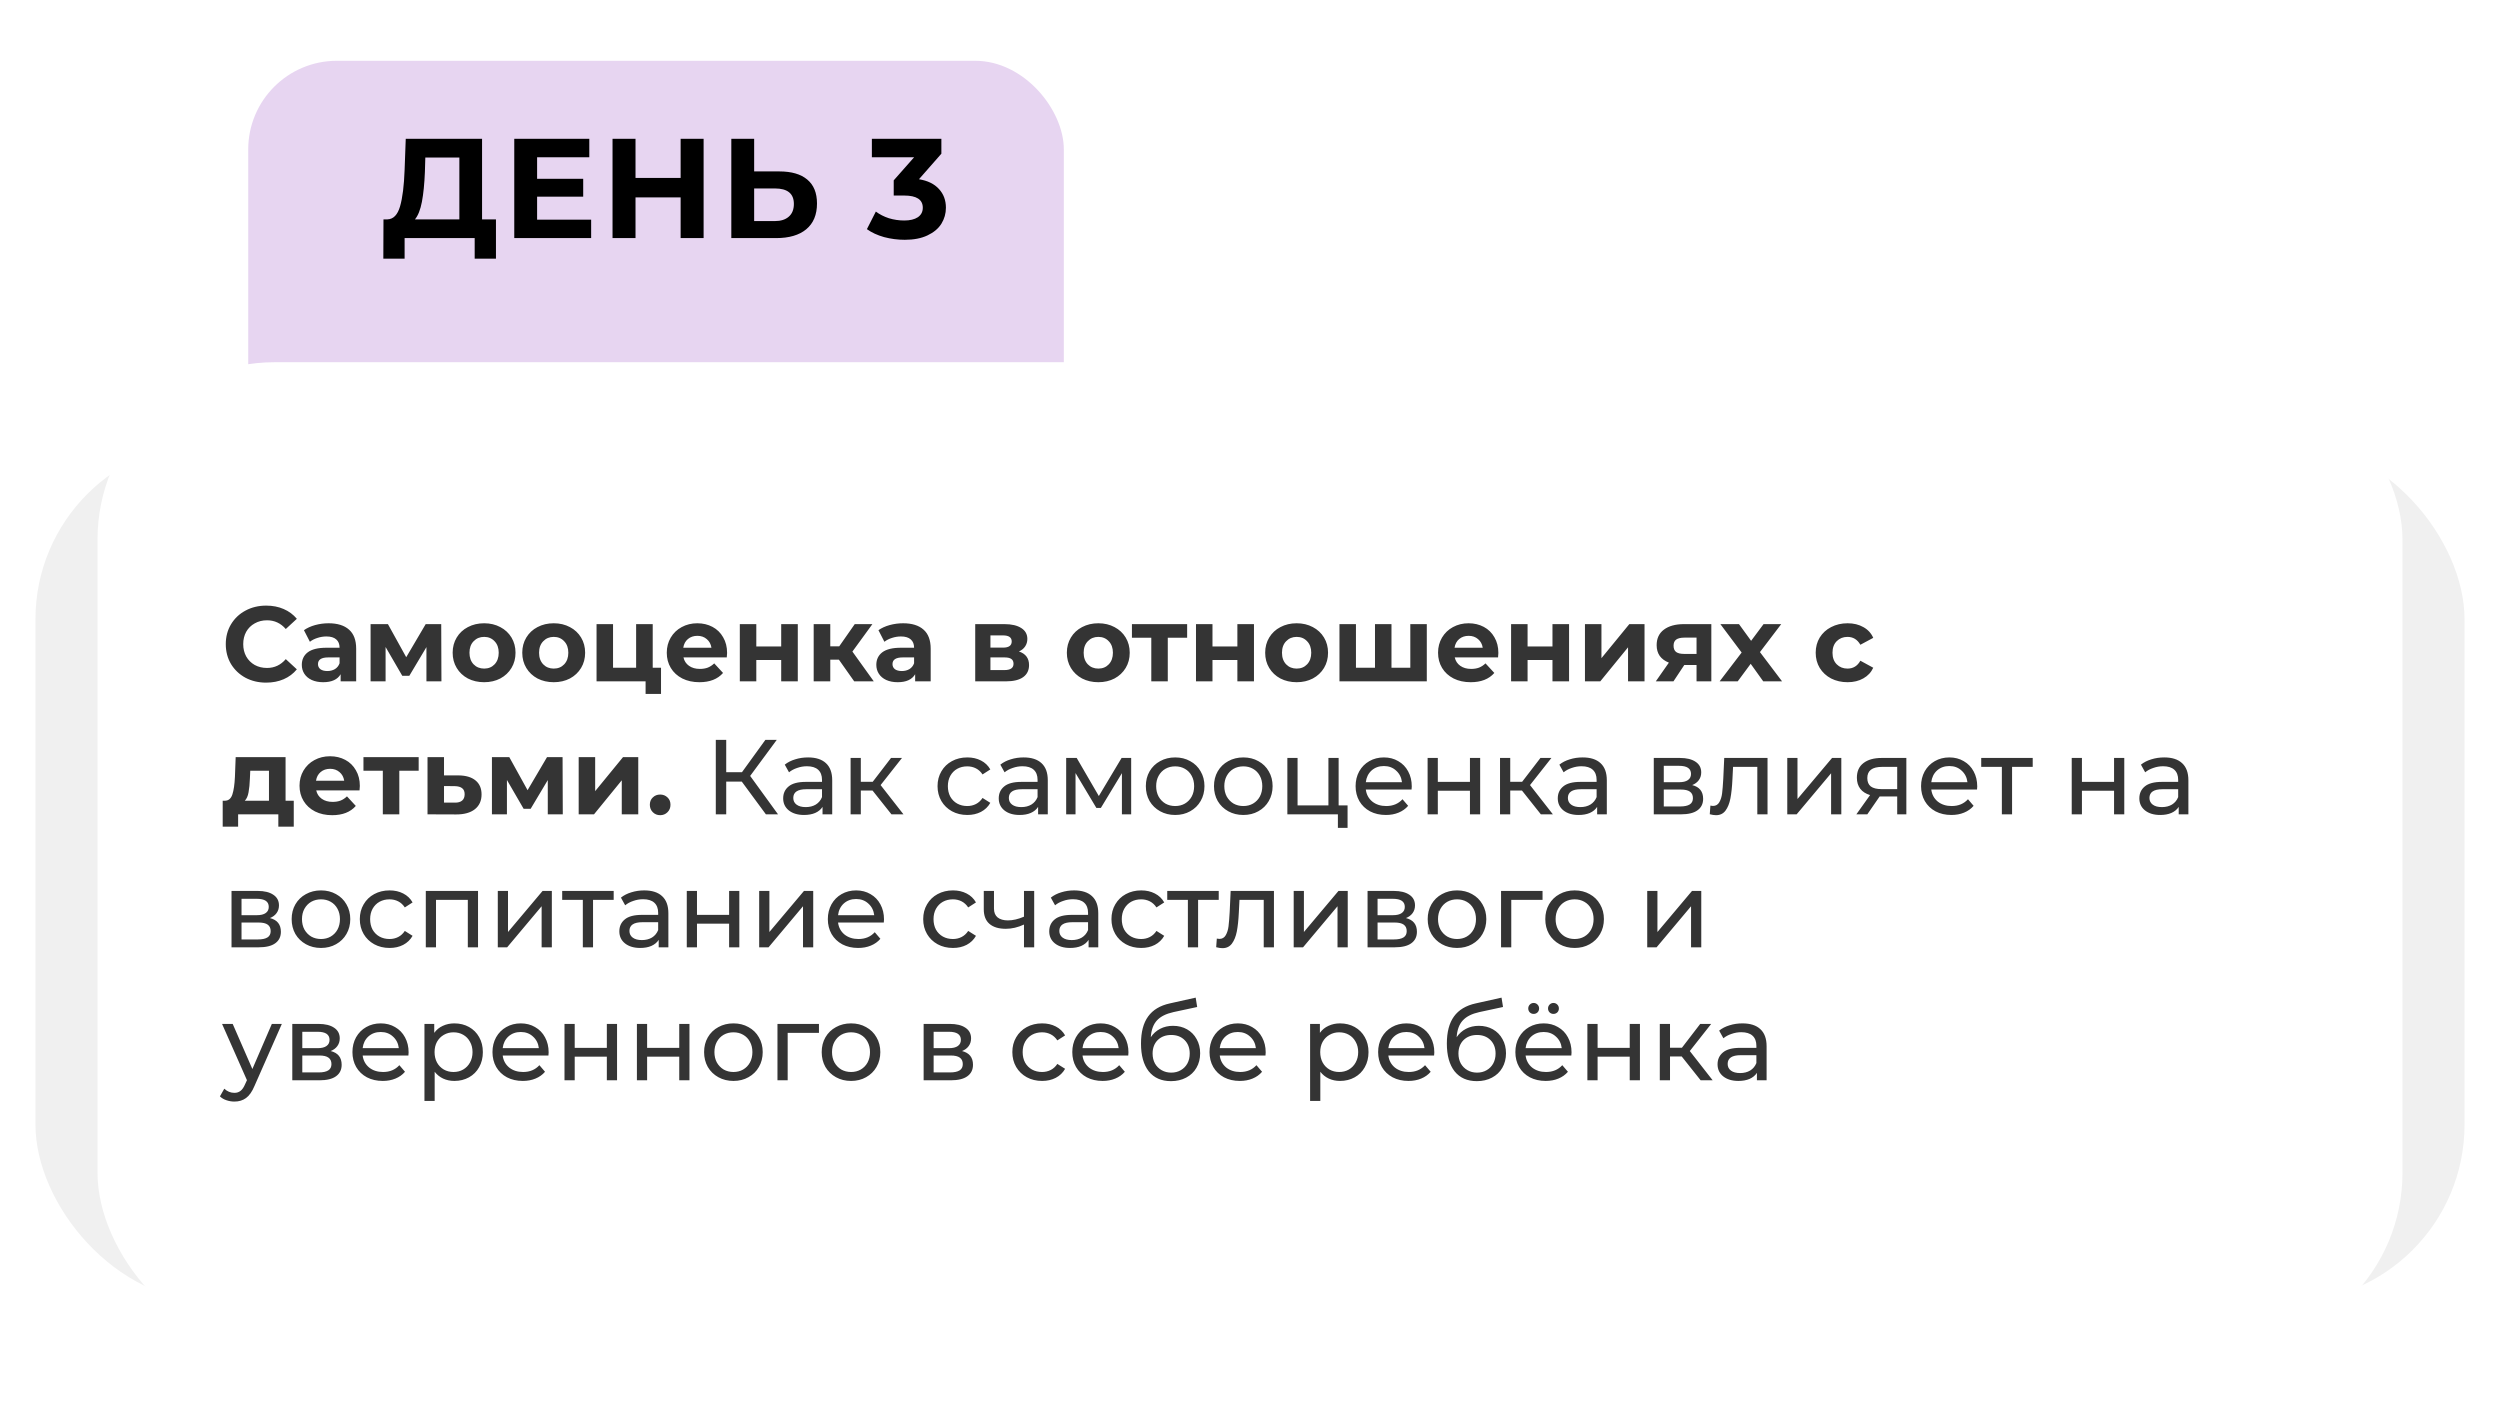
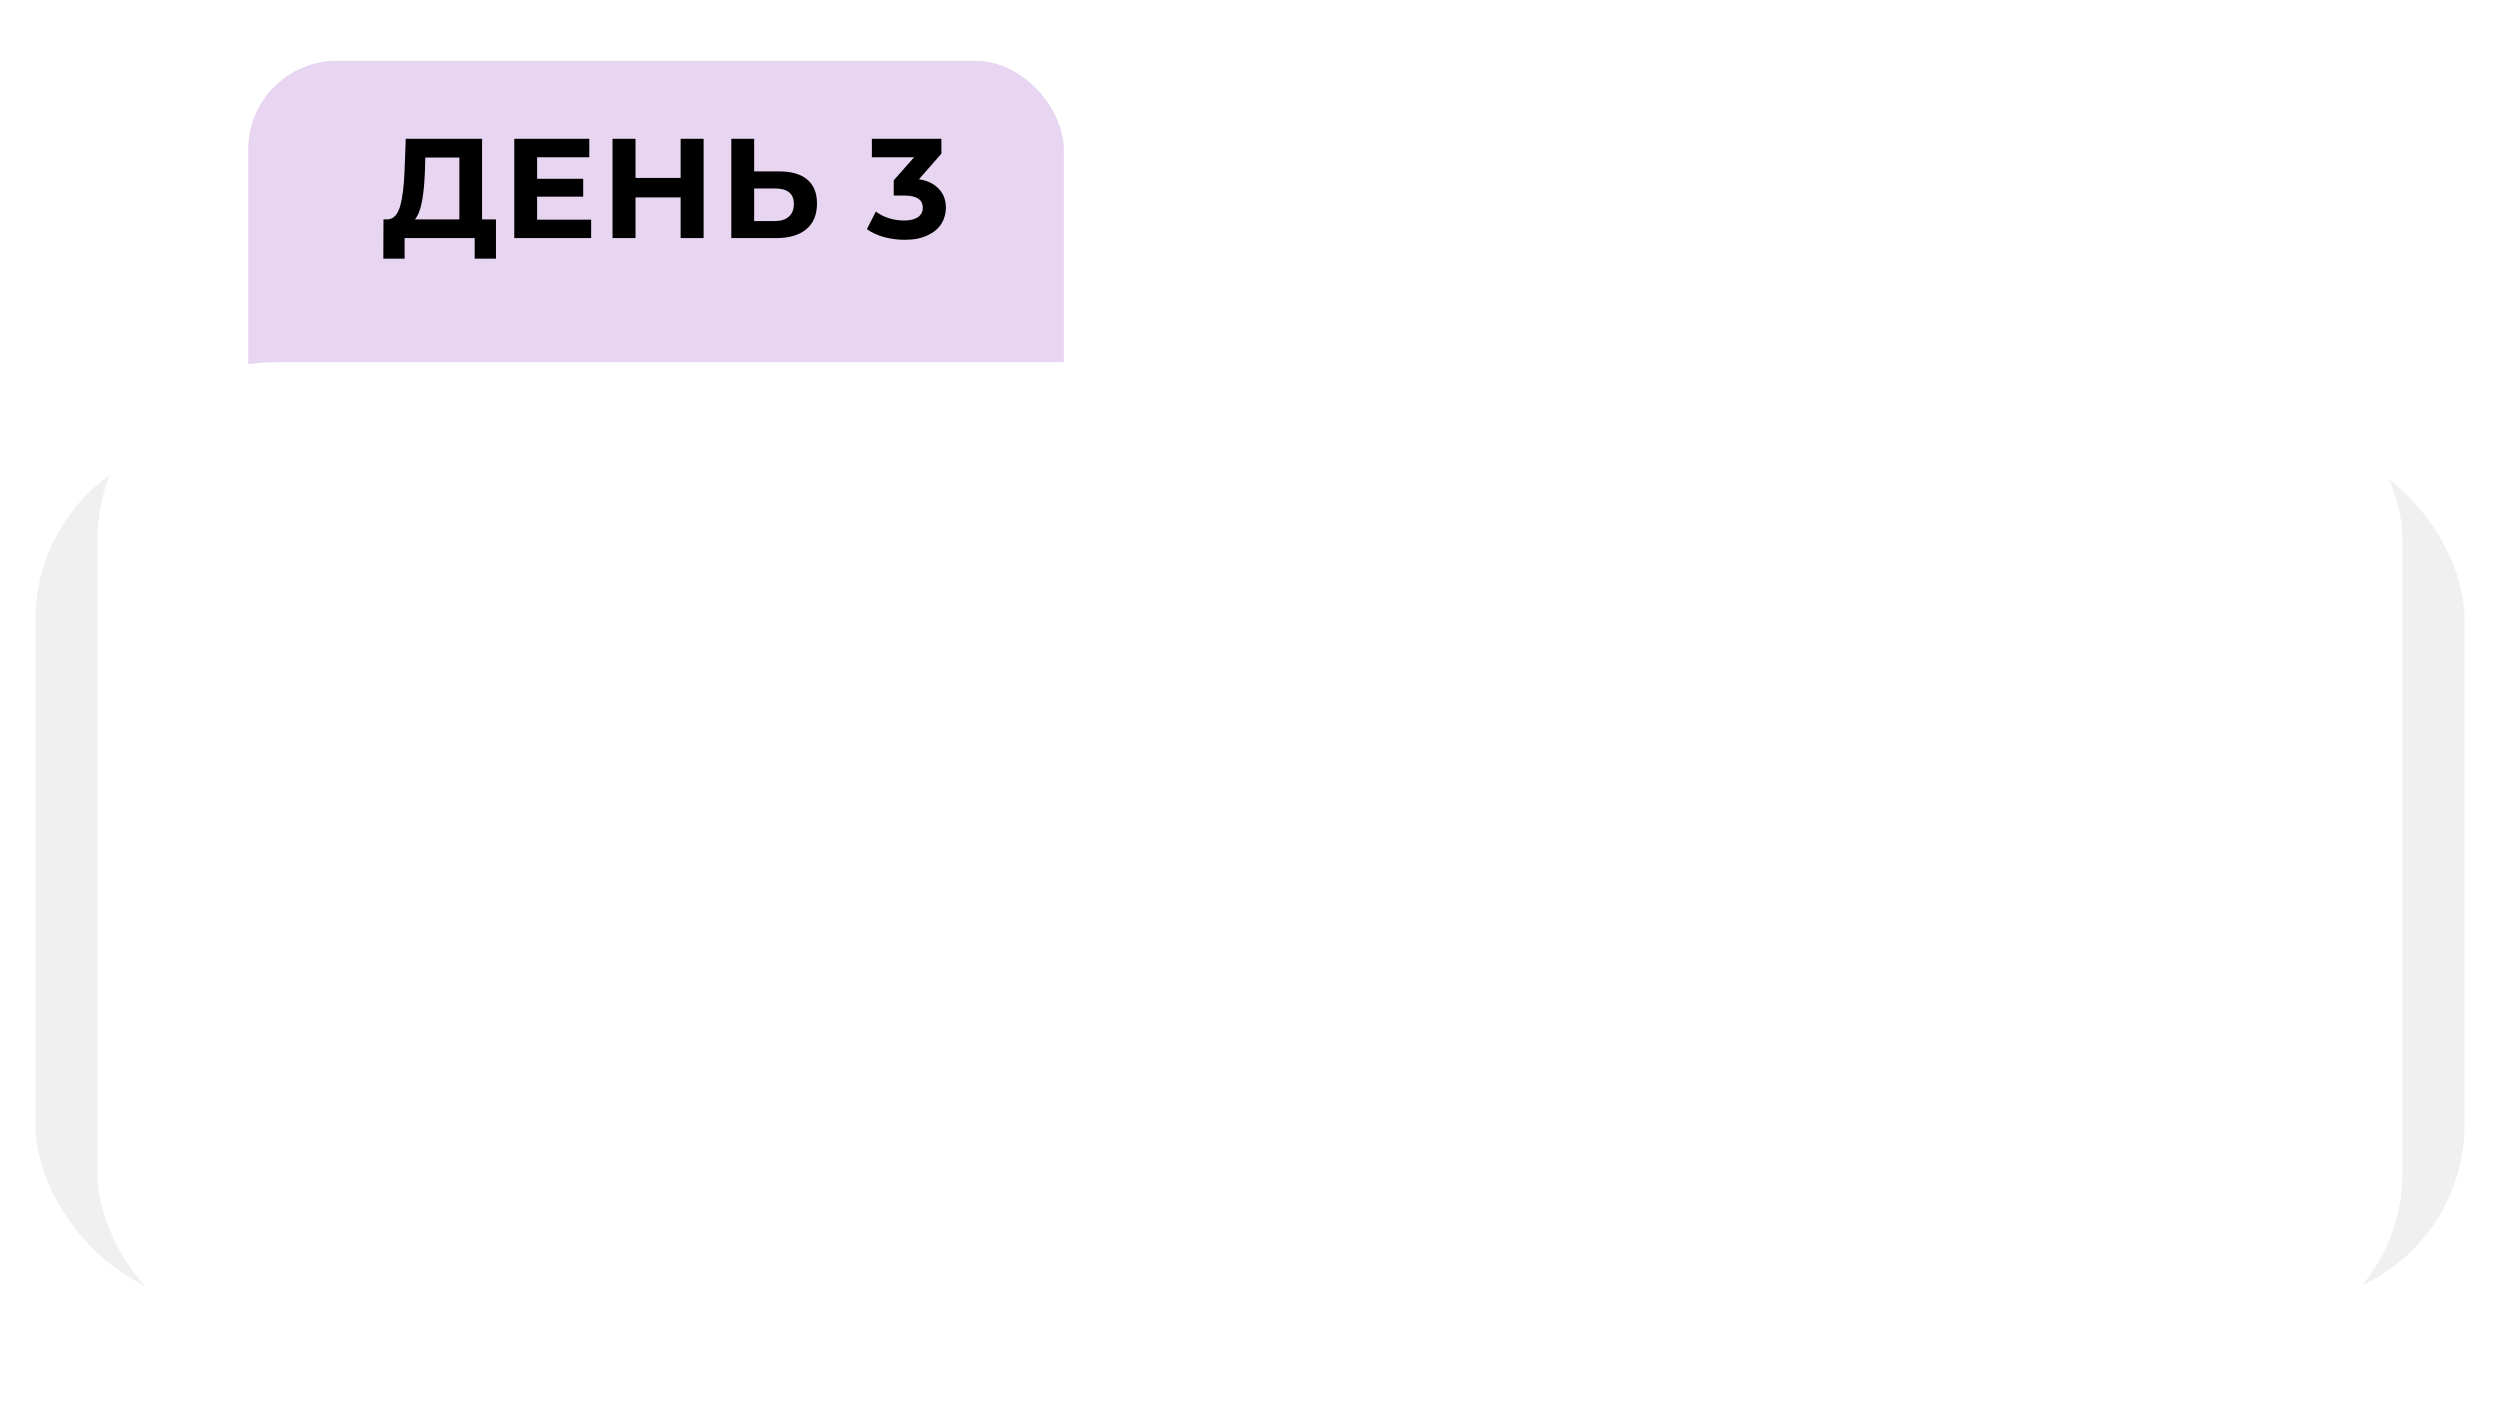
<svg xmlns="http://www.w3.org/2000/svg" width="282" height="159" viewBox="0 0 282 159" fill="none">
  <g filter="url(#filter0_d)">
    <rect x="28" y="2.857" width="92" height="67" rx="10" fill="#E7D5F1" />
  </g>
  <g filter="url(#filter1_d)">
    <rect x="4" y="45.857" width="274" height="97" rx="20" fill="#F0F0F0" />
  </g>
  <g filter="url(#filter2_d)">
    <rect x="11" y="38.857" width="260" height="111.429" rx="20" fill="white" />
  </g>
-   <path d="M55.944 24.745V29.177H53.544V26.857H45.64V29.177H43.24L43.256 24.745H43.704C44.376 24.724 44.851 24.233 45.128 23.273C45.405 22.313 45.576 20.942 45.64 19.161L45.768 15.657H54.376V24.745H55.944ZM47.928 19.401C47.875 20.734 47.763 21.854 47.592 22.761C47.421 23.657 47.16 24.318 46.808 24.745H51.816V17.769H47.976L47.928 19.401ZM66.681 24.777V26.857H58.009V15.657H66.473V17.737H60.585V20.169H65.785V22.185H60.585V24.777H66.681ZM79.367 15.657V26.857H76.775V22.265H71.686V26.857H69.094V15.657H71.686V20.073H76.775V15.657H79.367ZM87.917 19.337C89.282 19.337 90.327 19.641 91.053 20.249C91.789 20.857 92.157 21.758 92.157 22.953C92.157 24.222 91.751 25.193 90.941 25.865C90.141 26.526 89.01 26.857 87.549 26.857H82.493V15.657H85.069V19.337H87.917ZM87.405 24.937C88.077 24.937 88.599 24.772 88.973 24.441C89.357 24.11 89.549 23.63 89.549 23.001C89.549 21.838 88.834 21.257 87.405 21.257H85.069V24.937H87.405ZM103.659 20.217C104.64 20.377 105.392 20.745 105.915 21.321C106.438 21.886 106.699 22.59 106.699 23.433C106.699 24.084 106.528 24.686 106.187 25.241C105.846 25.785 105.323 26.222 104.619 26.553C103.926 26.884 103.072 27.049 102.059 27.049C101.27 27.049 100.491 26.948 99.723 26.745C98.966 26.532 98.32 26.233 97.787 25.849L98.795 23.865C99.222 24.185 99.713 24.436 100.267 24.617C100.832 24.788 101.408 24.873 101.995 24.873C102.646 24.873 103.158 24.75 103.531 24.505C103.904 24.249 104.091 23.892 104.091 23.433C104.091 22.516 103.392 22.057 101.995 22.057H100.811V20.345L103.115 17.737H98.347V15.657H106.187V17.337L103.659 20.217Z" fill="black" />
-   <path d="M30.016 77.001C29.16 77.001 28.384 76.817 27.688 76.449C27 76.073 26.456 75.557 26.056 74.901C25.664 74.237 25.468 73.489 25.468 72.657C25.468 71.825 25.664 71.081 26.056 70.425C26.456 69.761 27 69.245 27.688 68.877C28.384 68.501 29.164 68.313 30.028 68.313C30.756 68.313 31.412 68.441 31.996 68.697C32.588 68.953 33.084 69.321 33.484 69.801L32.236 70.953C31.668 70.297 30.964 69.969 30.124 69.969C29.604 69.969 29.14 70.085 28.732 70.317C28.324 70.541 28.004 70.857 27.772 71.265C27.548 71.673 27.436 72.137 27.436 72.657C27.436 73.177 27.548 73.641 27.772 74.049C28.004 74.457 28.324 74.777 28.732 75.009C29.14 75.233 29.604 75.345 30.124 75.345C30.964 75.345 31.668 75.013 32.236 74.349L33.484 75.501C33.084 75.989 32.588 76.361 31.996 76.617C31.404 76.873 30.744 77.001 30.016 77.001ZM37.068 70.305C38.068 70.305 38.836 70.545 39.372 71.025C39.908 71.497 40.176 72.213 40.176 73.173V76.857H38.424V76.053C38.072 76.653 37.416 76.953 36.456 76.953C35.96 76.953 35.528 76.869 35.16 76.701C34.8 76.533 34.524 76.301 34.332 76.005C34.14 75.709 34.044 75.373 34.044 74.997C34.044 74.397 34.268 73.925 34.716 73.581C35.172 73.237 35.872 73.065 36.816 73.065H38.304C38.304 72.657 38.18 72.345 37.932 72.129C37.684 71.905 37.312 71.793 36.816 71.793C36.472 71.793 36.132 71.849 35.796 71.961C35.468 72.065 35.188 72.209 34.956 72.393L34.284 71.085C34.636 70.837 35.056 70.645 35.544 70.509C36.04 70.373 36.548 70.305 37.068 70.305ZM36.924 75.693C37.244 75.693 37.528 75.621 37.776 75.477C38.024 75.325 38.2 75.105 38.304 74.817V74.157H37.02C36.252 74.157 35.868 74.409 35.868 74.913C35.868 75.153 35.96 75.345 36.144 75.489C36.336 75.625 36.596 75.693 36.924 75.693ZM48.102 76.857V72.993L46.17 76.233H45.378L43.494 72.981V76.857H41.802V70.401H43.758L45.822 74.133L48.018 70.401H49.77L49.794 76.857H48.102ZM54.611 76.953C53.931 76.953 53.319 76.813 52.776 76.533C52.239 76.245 51.819 75.849 51.516 75.345C51.212 74.841 51.059 74.269 51.059 73.629C51.059 72.989 51.212 72.417 51.516 71.913C51.819 71.409 52.239 71.017 52.776 70.737C53.319 70.449 53.931 70.305 54.611 70.305C55.291 70.305 55.9 70.449 56.435 70.737C56.971 71.017 57.392 71.409 57.696 71.913C57.999 72.417 58.151 72.989 58.151 73.629C58.151 74.269 57.999 74.841 57.696 75.345C57.392 75.849 56.971 76.245 56.435 76.533C55.9 76.813 55.291 76.953 54.611 76.953ZM54.611 75.417C55.092 75.417 55.483 75.257 55.788 74.937C56.099 74.609 56.255 74.173 56.255 73.629C56.255 73.085 56.099 72.653 55.788 72.333C55.483 72.005 55.092 71.841 54.611 71.841C54.132 71.841 53.736 72.005 53.423 72.333C53.111 72.653 52.956 73.085 52.956 73.629C52.956 74.173 53.111 74.609 53.423 74.937C53.736 75.257 54.132 75.417 54.611 75.417ZM62.463 76.953C61.783 76.953 61.171 76.813 60.627 76.533C60.091 76.245 59.671 75.849 59.367 75.345C59.063 74.841 58.911 74.269 58.911 73.629C58.911 72.989 59.063 72.417 59.367 71.913C59.671 71.409 60.091 71.017 60.627 70.737C61.171 70.449 61.783 70.305 62.463 70.305C63.143 70.305 63.751 70.449 64.287 70.737C64.823 71.017 65.243 71.409 65.547 71.913C65.851 72.417 66.003 72.989 66.003 73.629C66.003 74.269 65.851 74.841 65.547 75.345C65.243 75.849 64.823 76.245 64.287 76.533C63.751 76.813 63.143 76.953 62.463 76.953ZM62.463 75.417C62.943 75.417 63.335 75.257 63.639 74.937C63.951 74.609 64.107 74.173 64.107 73.629C64.107 73.085 63.951 72.653 63.639 72.333C63.335 72.005 62.943 71.841 62.463 71.841C61.983 71.841 61.587 72.005 61.275 72.333C60.963 72.653 60.807 73.085 60.807 73.629C60.807 74.173 60.963 74.609 61.275 74.937C61.587 75.257 61.983 75.417 62.463 75.417ZM74.563 75.321V78.273H72.823V76.857H67.291V70.401H69.151V75.321H71.755V70.401H73.627V75.321H74.563ZM82.016 73.653C82.016 73.677 82.004 73.845 81.98 74.157H77.096C77.184 74.557 77.392 74.873 77.72 75.105C78.048 75.337 78.456 75.453 78.944 75.453C79.28 75.453 79.576 75.405 79.832 75.309C80.096 75.205 80.34 75.045 80.564 74.829L81.56 75.909C80.952 76.605 80.064 76.953 78.896 76.953C78.168 76.953 77.524 76.813 76.964 76.533C76.404 76.245 75.972 75.849 75.668 75.345C75.364 74.841 75.212 74.269 75.212 73.629C75.212 72.997 75.36 72.429 75.656 71.925C75.96 71.413 76.372 71.017 76.892 70.737C77.42 70.449 78.008 70.305 78.656 70.305C79.288 70.305 79.86 70.441 80.372 70.713C80.884 70.985 81.284 71.377 81.572 71.889C81.868 72.393 82.016 72.981 82.016 73.653ZM78.668 71.721C78.244 71.721 77.888 71.841 77.6 72.081C77.312 72.321 77.136 72.649 77.072 73.065H80.252C80.188 72.657 80.012 72.333 79.724 72.093C79.436 71.845 79.084 71.721 78.668 71.721ZM83.451 70.401H85.311V72.921H88.119V70.401H89.991V76.857H88.119V74.445H85.311V76.857H83.451V70.401ZM94.627 74.409H93.655V76.857H91.783V70.401H93.655V72.909H94.663L96.415 70.401H98.407L96.151 73.497L98.563 76.857H96.355L94.627 74.409ZM101.873 70.305C102.873 70.305 103.641 70.545 104.177 71.025C104.713 71.497 104.981 72.213 104.981 73.173V76.857H103.229V76.053C102.877 76.653 102.221 76.953 101.261 76.953C100.765 76.953 100.333 76.869 99.965 76.701C99.605 76.533 99.329 76.301 99.137 76.005C98.945 75.709 98.849 75.373 98.849 74.997C98.849 74.397 99.073 73.925 99.521 73.581C99.977 73.237 100.677 73.065 101.621 73.065H103.109C103.109 72.657 102.985 72.345 102.737 72.129C102.489 71.905 102.117 71.793 101.621 71.793C101.277 71.793 100.937 71.849 100.601 71.961C100.273 72.065 99.993 72.209 99.761 72.393L99.089 71.085C99.441 70.837 99.861 70.645 100.349 70.509C100.845 70.373 101.353 70.305 101.873 70.305ZM101.729 75.693C102.049 75.693 102.333 75.621 102.581 75.477C102.829 75.325 103.005 75.105 103.109 74.817V74.157H101.825C101.057 74.157 100.673 74.409 100.673 74.913C100.673 75.153 100.765 75.345 100.949 75.489C101.141 75.625 101.401 75.693 101.729 75.693ZM114.937 73.485C115.697 73.741 116.077 74.253 116.077 75.021C116.077 75.605 115.857 76.057 115.417 76.377C114.977 76.697 114.321 76.857 113.449 76.857H110.005V70.401H113.305C114.113 70.401 114.745 70.549 115.201 70.845C115.657 71.133 115.885 71.541 115.885 72.069C115.885 72.389 115.801 72.673 115.633 72.921C115.473 73.161 115.241 73.349 114.937 73.485ZM111.721 73.053H113.137C113.793 73.053 114.121 72.821 114.121 72.357C114.121 71.901 113.793 71.673 113.137 71.673H111.721V73.053ZM113.293 75.585C113.981 75.585 114.325 75.349 114.325 74.877C114.325 74.629 114.245 74.449 114.085 74.337C113.925 74.217 113.673 74.157 113.329 74.157H111.721V75.585H113.293ZM123.893 76.953C123.213 76.953 122.601 76.813 122.057 76.533C121.521 76.245 121.101 75.849 120.797 75.345C120.493 74.841 120.341 74.269 120.341 73.629C120.341 72.989 120.493 72.417 120.797 71.913C121.101 71.409 121.521 71.017 122.057 70.737C122.601 70.449 123.213 70.305 123.893 70.305C124.573 70.305 125.181 70.449 125.717 70.737C126.253 71.017 126.673 71.409 126.977 71.913C127.281 72.417 127.433 72.989 127.433 73.629C127.433 74.269 127.281 74.841 126.977 75.345C126.673 75.849 126.253 76.245 125.717 76.533C125.181 76.813 124.573 76.953 123.893 76.953ZM123.893 75.417C124.373 75.417 124.765 75.257 125.069 74.937C125.381 74.609 125.537 74.173 125.537 73.629C125.537 73.085 125.381 72.653 125.069 72.333C124.765 72.005 124.373 71.841 123.893 71.841C123.413 71.841 123.017 72.005 122.705 72.333C122.393 72.653 122.237 73.085 122.237 73.629C122.237 74.173 122.393 74.609 122.705 74.937C123.017 75.257 123.413 75.417 123.893 75.417ZM133.91 71.937H131.726V76.857H129.866V71.937H127.682V70.401H133.91V71.937ZM134.908 70.401H136.768V72.921H139.576V70.401H141.448V76.857H139.576V74.445H136.768V76.857H134.908V70.401ZM146.264 76.953C145.584 76.953 144.972 76.813 144.428 76.533C143.892 76.245 143.472 75.849 143.168 75.345C142.864 74.841 142.712 74.269 142.712 73.629C142.712 72.989 142.864 72.417 143.168 71.913C143.472 71.409 143.892 71.017 144.428 70.737C144.972 70.449 145.584 70.305 146.264 70.305C146.944 70.305 147.552 70.449 148.088 70.737C148.624 71.017 149.044 71.409 149.348 71.913C149.652 72.417 149.804 72.989 149.804 73.629C149.804 74.269 149.652 74.841 149.348 75.345C149.044 75.849 148.624 76.245 148.088 76.533C147.552 76.813 146.944 76.953 146.264 76.953ZM146.264 75.417C146.744 75.417 147.136 75.257 147.44 74.937C147.752 74.609 147.908 74.173 147.908 73.629C147.908 73.085 147.752 72.653 147.44 72.333C147.136 72.005 146.744 71.841 146.264 71.841C145.784 71.841 145.388 72.005 145.076 72.333C144.764 72.653 144.608 73.085 144.608 73.629C144.608 74.173 144.764 74.609 145.076 74.937C145.388 75.257 145.784 75.417 146.264 75.417ZM160.943 70.401V76.857H151.091V70.401H152.951V75.321H155.099V70.401H156.959V75.321H159.083V70.401H160.943ZM169.016 73.653C169.016 73.677 169.004 73.845 168.98 74.157H164.096C164.184 74.557 164.392 74.873 164.72 75.105C165.048 75.337 165.456 75.453 165.944 75.453C166.28 75.453 166.576 75.405 166.832 75.309C167.096 75.205 167.34 75.045 167.564 74.829L168.56 75.909C167.952 76.605 167.064 76.953 165.896 76.953C165.168 76.953 164.524 76.813 163.964 76.533C163.404 76.245 162.972 75.849 162.668 75.345C162.364 74.841 162.212 74.269 162.212 73.629C162.212 72.997 162.36 72.429 162.656 71.925C162.96 71.413 163.372 71.017 163.892 70.737C164.42 70.449 165.008 70.305 165.656 70.305C166.288 70.305 166.86 70.441 167.372 70.713C167.884 70.985 168.284 71.377 168.572 71.889C168.868 72.393 169.016 72.981 169.016 73.653ZM165.668 71.721C165.244 71.721 164.888 71.841 164.6 72.081C164.312 72.321 164.136 72.649 164.072 73.065H167.252C167.188 72.657 167.012 72.333 166.724 72.093C166.436 71.845 166.084 71.721 165.668 71.721ZM170.451 70.401H172.311V72.921H175.119V70.401H176.991V76.857H175.119V74.445H172.311V76.857H170.451V70.401ZM178.783 70.401H180.643V74.241L183.787 70.401H185.503V76.857H183.643V73.017L180.511 76.857H178.783V70.401ZM193.038 70.401V76.857H191.37V75.009H189.99L188.766 76.857H186.774L188.25 74.745C187.802 74.569 187.458 74.317 187.218 73.989C186.986 73.653 186.87 73.249 186.87 72.777C186.87 72.017 187.142 71.433 187.686 71.025C188.238 70.609 188.994 70.401 189.954 70.401H193.038ZM189.99 71.925C189.59 71.925 189.286 71.997 189.078 72.141C188.878 72.285 188.778 72.517 188.778 72.837C188.778 73.157 188.874 73.393 189.066 73.545C189.266 73.689 189.566 73.761 189.966 73.761H191.37V71.925H189.99ZM198.894 76.857L197.478 74.877L196.014 76.857H193.974L196.458 73.605L194.058 70.401H196.158L197.526 72.285L198.93 70.401H200.922L198.522 73.557L201.018 76.857H198.894ZM208.41 76.953C207.722 76.953 207.102 76.813 206.55 76.533C206.006 76.245 205.578 75.849 205.266 75.345C204.962 74.841 204.81 74.269 204.81 73.629C204.81 72.989 204.962 72.417 205.266 71.913C205.578 71.409 206.006 71.017 206.55 70.737C207.102 70.449 207.722 70.305 208.41 70.305C209.09 70.305 209.682 70.449 210.186 70.737C210.698 71.017 211.07 71.421 211.302 71.949L209.85 72.729C209.514 72.137 209.03 71.841 208.398 71.841C207.91 71.841 207.506 72.001 207.186 72.321C206.866 72.641 206.706 73.077 206.706 73.629C206.706 74.181 206.866 74.617 207.186 74.937C207.506 75.257 207.91 75.417 208.398 75.417C209.038 75.417 209.522 75.121 209.85 74.529L211.302 75.321C211.07 75.833 210.698 76.233 210.186 76.521C209.682 76.809 209.09 76.953 208.41 76.953ZM33.136 90.321V93.249H31.396V91.857H26.86V93.249H25.12V90.321H25.384C25.784 90.313 26.06 90.077 26.212 89.613C26.364 89.149 26.46 88.489 26.5 87.633L26.584 85.401H32.212V90.321H33.136ZM28.192 87.765C28.168 88.421 28.116 88.957 28.036 89.373C27.964 89.789 27.824 90.105 27.616 90.321H30.34V86.937H28.228L28.192 87.765ZM40.59 88.653C40.59 88.677 40.578 88.845 40.554 89.157H35.67C35.758 89.557 35.966 89.873 36.294 90.105C36.622 90.337 37.03 90.453 37.518 90.453C37.854 90.453 38.15 90.405 38.406 90.309C38.67 90.205 38.914 90.045 39.138 89.829L40.134 90.909C39.526 91.605 38.638 91.953 37.47 91.953C36.742 91.953 36.098 91.813 35.538 91.533C34.978 91.245 34.546 90.849 34.242 90.345C33.938 89.841 33.786 89.269 33.786 88.629C33.786 87.997 33.934 87.429 34.23 86.925C34.534 86.413 34.946 86.017 35.466 85.737C35.994 85.449 36.582 85.305 37.23 85.305C37.862 85.305 38.434 85.441 38.946 85.713C39.458 85.985 39.858 86.377 40.146 86.889C40.442 87.393 40.59 87.981 40.59 88.653ZM37.242 86.721C36.818 86.721 36.462 86.841 36.174 87.081C35.886 87.321 35.71 87.649 35.646 88.065H38.826C38.762 87.657 38.586 87.333 38.298 87.093C38.01 86.845 37.658 86.721 37.242 86.721ZM47.226 86.937H45.042V91.857H43.182V86.937H40.998V85.401H47.226V86.937ZM51.716 87.465C52.556 87.473 53.2 87.665 53.648 88.041C54.096 88.409 54.32 88.933 54.32 89.613C54.32 90.325 54.068 90.881 53.564 91.281C53.068 91.673 52.368 91.869 51.464 91.869L48.224 91.857V85.401H50.084V87.465H51.716ZM51.296 90.537C51.656 90.545 51.932 90.469 52.124 90.309C52.316 90.149 52.412 89.909 52.412 89.589C52.412 89.277 52.316 89.049 52.124 88.905C51.94 88.761 51.664 88.685 51.296 88.677L50.084 88.665V90.537H51.296ZM61.79 91.857V87.993L59.858 91.233H59.066L57.182 87.981V91.857H55.49V85.401H57.446L59.51 89.133L61.706 85.401H63.458L63.482 91.857H61.79ZM65.275 85.401H67.135V89.241L70.279 85.401H71.995V91.857H70.135V88.017L67.003 91.857H65.275V85.401ZM74.466 91.953C74.138 91.953 73.862 91.841 73.638 91.617C73.415 91.393 73.302 91.113 73.302 90.777C73.302 90.433 73.415 90.157 73.638 89.949C73.862 89.733 74.138 89.625 74.466 89.625C74.794 89.625 75.07 89.733 75.294 89.949C75.519 90.157 75.63 90.433 75.63 90.777C75.63 91.113 75.519 91.393 75.294 91.617C75.07 91.841 74.794 91.953 74.466 91.953ZM83.67 88.161H81.918V91.857H80.742V83.457H81.918V87.105H83.694L86.334 83.457H87.618L84.618 87.525L87.762 91.857H86.394L83.67 88.161ZM91.15 85.437C92.03 85.437 92.702 85.653 93.166 86.085C93.638 86.517 93.874 87.161 93.874 88.017V91.857H92.782V91.017C92.59 91.313 92.314 91.541 91.954 91.701C91.602 91.853 91.182 91.929 90.694 91.929C89.982 91.929 89.41 91.757 88.978 91.413C88.554 91.069 88.342 90.617 88.342 90.057C88.342 89.497 88.546 89.049 88.954 88.713C89.362 88.369 90.01 88.197 90.898 88.197H92.722V87.969C92.722 87.473 92.578 87.093 92.29 86.829C92.002 86.565 91.578 86.433 91.018 86.433C90.642 86.433 90.274 86.497 89.914 86.625C89.554 86.745 89.25 86.909 89.002 87.117L88.522 86.253C88.85 85.989 89.242 85.789 89.698 85.653C90.154 85.509 90.638 85.437 91.15 85.437ZM90.886 91.041C91.326 91.041 91.706 90.945 92.026 90.753C92.346 90.553 92.578 90.273 92.722 89.913V89.025H90.946C89.97 89.025 89.482 89.353 89.482 90.009C89.482 90.329 89.606 90.581 89.854 90.765C90.102 90.949 90.446 91.041 90.886 91.041ZM98.42 89.169H97.1V91.857H95.948V85.497H97.1V88.185H98.444L100.508 85.497H101.744L99.332 88.557L101.912 91.857H100.556L98.42 89.169ZM109.115 91.929C108.467 91.929 107.887 91.789 107.375 91.509C106.871 91.229 106.475 90.845 106.187 90.357C105.899 89.861 105.755 89.301 105.755 88.677C105.755 88.053 105.899 87.497 106.187 87.009C106.475 86.513 106.871 86.129 107.375 85.857C107.887 85.577 108.467 85.437 109.115 85.437C109.691 85.437 110.203 85.553 110.651 85.785C111.107 86.017 111.459 86.353 111.707 86.793L110.831 87.357C110.631 87.053 110.383 86.825 110.087 86.673C109.791 86.521 109.463 86.445 109.103 86.445C108.687 86.445 108.311 86.537 107.975 86.721C107.647 86.905 107.387 87.169 107.195 87.513C107.011 87.849 106.919 88.237 106.919 88.677C106.919 89.125 107.011 89.521 107.195 89.865C107.387 90.201 107.647 90.461 107.975 90.645C108.311 90.829 108.687 90.921 109.103 90.921C109.463 90.921 109.791 90.845 110.087 90.693C110.383 90.541 110.631 90.313 110.831 90.009L111.707 90.561C111.459 91.001 111.107 91.341 110.651 91.581C110.203 91.813 109.691 91.929 109.115 91.929ZM115.466 85.437C116.346 85.437 117.018 85.653 117.482 86.085C117.954 86.517 118.19 87.161 118.19 88.017V91.857H117.098V91.017C116.906 91.313 116.63 91.541 116.27 91.701C115.918 91.853 115.498 91.929 115.01 91.929C114.298 91.929 113.726 91.757 113.294 91.413C112.87 91.069 112.658 90.617 112.658 90.057C112.658 89.497 112.862 89.049 113.27 88.713C113.678 88.369 114.326 88.197 115.214 88.197H117.038V87.969C117.038 87.473 116.894 87.093 116.606 86.829C116.318 86.565 115.894 86.433 115.334 86.433C114.958 86.433 114.59 86.497 114.23 86.625C113.87 86.745 113.566 86.909 113.318 87.117L112.838 86.253C113.166 85.989 113.558 85.789 114.014 85.653C114.47 85.509 114.954 85.437 115.466 85.437ZM115.202 91.041C115.642 91.041 116.022 90.945 116.342 90.753C116.662 90.553 116.894 90.273 117.038 89.913V89.025H115.262C114.286 89.025 113.798 89.353 113.798 90.009C113.798 90.329 113.922 90.581 114.17 90.765C114.418 90.949 114.762 91.041 115.202 91.041ZM127.596 85.497V91.857H126.552V87.213L124.176 91.137H123.672L121.32 87.201V91.857H120.264V85.497H121.452L123.948 89.793L126.516 85.497H127.596ZM132.563 91.929C131.931 91.929 131.363 91.789 130.859 91.509C130.355 91.229 129.959 90.845 129.671 90.357C129.391 89.861 129.251 89.301 129.251 88.677C129.251 88.053 129.391 87.497 129.671 87.009C129.959 86.513 130.355 86.129 130.859 85.857C131.363 85.577 131.931 85.437 132.563 85.437C133.195 85.437 133.759 85.577 134.255 85.857C134.759 86.129 135.151 86.513 135.431 87.009C135.719 87.497 135.863 88.053 135.863 88.677C135.863 89.301 135.719 89.861 135.431 90.357C135.151 90.845 134.759 91.229 134.255 91.509C133.759 91.789 133.195 91.929 132.563 91.929ZM132.563 90.921C132.971 90.921 133.335 90.829 133.655 90.645C133.983 90.453 134.239 90.189 134.423 89.853C134.607 89.509 134.699 89.117 134.699 88.677C134.699 88.237 134.607 87.849 134.423 87.513C134.239 87.169 133.983 86.905 133.655 86.721C133.335 86.537 132.971 86.445 132.563 86.445C132.155 86.445 131.787 86.537 131.459 86.721C131.139 86.905 130.883 87.169 130.691 87.513C130.507 87.849 130.415 88.237 130.415 88.677C130.415 89.117 130.507 89.509 130.691 89.853C130.883 90.189 131.139 90.453 131.459 90.645C131.787 90.829 132.155 90.921 132.563 90.921ZM140.25 91.929C139.618 91.929 139.05 91.789 138.546 91.509C138.042 91.229 137.646 90.845 137.358 90.357C137.078 89.861 136.938 89.301 136.938 88.677C136.938 88.053 137.078 87.497 137.358 87.009C137.646 86.513 138.042 86.129 138.546 85.857C139.05 85.577 139.618 85.437 140.25 85.437C140.882 85.437 141.446 85.577 141.942 85.857C142.446 86.129 142.838 86.513 143.118 87.009C143.406 87.497 143.55 88.053 143.55 88.677C143.55 89.301 143.406 89.861 143.118 90.357C142.838 90.845 142.446 91.229 141.942 91.509C141.446 91.789 140.882 91.929 140.25 91.929ZM140.25 90.921C140.658 90.921 141.022 90.829 141.342 90.645C141.67 90.453 141.926 90.189 142.11 89.853C142.294 89.509 142.386 89.117 142.386 88.677C142.386 88.237 142.294 87.849 142.11 87.513C141.926 87.169 141.67 86.905 141.342 86.721C141.022 86.537 140.658 86.445 140.25 86.445C139.842 86.445 139.474 86.537 139.146 86.721C138.826 86.905 138.57 87.169 138.378 87.513C138.194 87.849 138.102 88.237 138.102 88.677C138.102 89.117 138.194 89.509 138.378 89.853C138.57 90.189 138.826 90.453 139.146 90.645C139.474 90.829 139.842 90.921 140.25 90.921ZM152.006 90.849V93.381H150.914V91.857H145.214V85.497H146.366V90.849H149.846V85.497H150.998V90.849H152.006ZM159.247 88.713C159.247 88.801 159.239 88.917 159.223 89.061H154.063C154.135 89.621 154.379 90.073 154.795 90.417C155.219 90.753 155.743 90.921 156.367 90.921C157.127 90.921 157.739 90.665 158.203 90.153L158.839 90.897C158.551 91.233 158.191 91.489 157.759 91.665C157.335 91.841 156.859 91.929 156.331 91.929C155.659 91.929 155.063 91.793 154.543 91.521C154.023 91.241 153.619 90.853 153.331 90.357C153.051 89.861 152.911 89.301 152.911 88.677C152.911 88.061 153.047 87.505 153.319 87.009C153.599 86.513 153.979 86.129 154.459 85.857C154.947 85.577 155.495 85.437 156.103 85.437C156.711 85.437 157.251 85.577 157.723 85.857C158.203 86.129 158.575 86.513 158.839 87.009C159.111 87.505 159.247 88.073 159.247 88.713ZM156.103 86.409C155.551 86.409 155.087 86.577 154.711 86.913C154.343 87.249 154.127 87.689 154.063 88.233H158.143C158.079 87.697 157.859 87.261 157.483 86.925C157.115 86.581 156.655 86.409 156.103 86.409ZM161.034 85.497H162.186V88.197H165.81V85.497H166.962V91.857H165.81V89.193H162.186V91.857H161.034V85.497ZM171.674 89.169H170.354V91.857H169.202V85.497H170.354V88.185H171.698L173.762 85.497H174.998L172.586 88.557L175.166 91.857H173.81L171.674 89.169ZM178.525 85.437C179.405 85.437 180.077 85.653 180.541 86.085C181.013 86.517 181.249 87.161 181.249 88.017V91.857H180.157V91.017C179.965 91.313 179.689 91.541 179.329 91.701C178.977 91.853 178.557 91.929 178.069 91.929C177.357 91.929 176.785 91.757 176.353 91.413C175.929 91.069 175.717 90.617 175.717 90.057C175.717 89.497 175.921 89.049 176.329 88.713C176.737 88.369 177.385 88.197 178.273 88.197H180.097V87.969C180.097 87.473 179.953 87.093 179.665 86.829C179.377 86.565 178.953 86.433 178.393 86.433C178.017 86.433 177.649 86.497 177.289 86.625C176.929 86.745 176.625 86.909 176.377 87.117L175.897 86.253C176.225 85.989 176.617 85.789 177.073 85.653C177.529 85.509 178.013 85.437 178.525 85.437ZM178.261 91.041C178.701 91.041 179.081 90.945 179.401 90.753C179.721 90.553 179.953 90.273 180.097 89.913V89.025H178.321C177.345 89.025 176.857 89.353 176.857 90.009C176.857 90.329 176.981 90.581 177.229 90.765C177.477 90.949 177.821 91.041 178.261 91.041ZM190.878 88.557C191.702 88.765 192.114 89.281 192.114 90.105C192.114 90.665 191.902 91.097 191.478 91.401C191.062 91.705 190.438 91.857 189.606 91.857H186.546V85.497H189.498C190.25 85.497 190.838 85.641 191.262 85.929C191.686 86.209 191.898 86.609 191.898 87.129C191.898 87.465 191.806 87.757 191.622 88.005C191.446 88.245 191.198 88.429 190.878 88.557ZM187.674 88.233H189.402C189.842 88.233 190.174 88.153 190.398 87.993C190.63 87.833 190.746 87.601 190.746 87.297C190.746 86.689 190.298 86.385 189.402 86.385H187.674V88.233ZM189.522 90.969C190.002 90.969 190.362 90.893 190.602 90.741C190.842 90.589 190.962 90.353 190.962 90.033C190.962 89.705 190.85 89.461 190.626 89.301C190.41 89.141 190.066 89.061 189.594 89.061H187.674V90.969H189.522ZM199.377 85.497V91.857H198.225V86.505H195.489L195.417 87.921C195.377 88.777 195.301 89.493 195.189 90.069C195.077 90.637 194.893 91.093 194.637 91.437C194.381 91.781 194.025 91.953 193.569 91.953C193.361 91.953 193.125 91.917 192.861 91.845L192.933 90.873C193.037 90.897 193.133 90.909 193.221 90.909C193.541 90.909 193.781 90.769 193.941 90.489C194.101 90.209 194.205 89.877 194.253 89.493C194.301 89.109 194.345 88.561 194.385 87.849L194.493 85.497H199.377ZM201.604 85.497H202.756V90.129L206.656 85.497H207.7V91.857H206.548V87.225L202.66 91.857H201.604V85.497ZM215.036 85.497V91.857H214.004V89.841H212.156H212.024L210.632 91.857H209.396L210.944 89.685C210.464 89.541 210.096 89.305 209.84 88.977C209.584 88.641 209.456 88.225 209.456 87.729C209.456 87.001 209.704 86.449 210.2 86.073C210.696 85.689 211.38 85.497 212.252 85.497H215.036ZM210.632 87.765C210.632 88.189 210.764 88.505 211.028 88.713C211.3 88.913 211.704 89.013 212.24 89.013H214.004V86.505H212.288C211.184 86.505 210.632 86.925 210.632 87.765ZM223.032 88.713C223.032 88.801 223.024 88.917 223.008 89.061H217.848C217.92 89.621 218.164 90.073 218.58 90.417C219.004 90.753 219.528 90.921 220.152 90.921C220.912 90.921 221.524 90.665 221.988 90.153L222.624 90.897C222.336 91.233 221.976 91.489 221.544 91.665C221.12 91.841 220.644 91.929 220.116 91.929C219.444 91.929 218.848 91.793 218.328 91.521C217.808 91.241 217.404 90.853 217.116 90.357C216.836 89.861 216.696 89.301 216.696 88.677C216.696 88.061 216.832 87.505 217.104 87.009C217.384 86.513 217.764 86.129 218.244 85.857C218.732 85.577 219.28 85.437 219.888 85.437C220.496 85.437 221.036 85.577 221.508 85.857C221.988 86.129 222.36 86.513 222.624 87.009C222.896 87.505 223.032 88.073 223.032 88.713ZM219.888 86.409C219.336 86.409 218.872 86.577 218.496 86.913C218.128 87.249 217.912 87.689 217.848 88.233H221.928C221.864 87.697 221.644 87.261 221.268 86.925C220.9 86.581 220.44 86.409 219.888 86.409ZM229.29 86.505H226.962V91.857H225.81V86.505H223.482V85.497H229.29V86.505ZM233.69 85.497H234.842V88.197H238.466V85.497H239.618V91.857H238.466V89.193H234.842V91.857H233.69V85.497ZM244.126 85.437C245.006 85.437 245.678 85.653 246.142 86.085C246.614 86.517 246.85 87.161 246.85 88.017V91.857H245.758V91.017C245.566 91.313 245.29 91.541 244.93 91.701C244.578 91.853 244.158 91.929 243.67 91.929C242.958 91.929 242.386 91.757 241.954 91.413C241.53 91.069 241.318 90.617 241.318 90.057C241.318 89.497 241.522 89.049 241.93 88.713C242.338 88.369 242.986 88.197 243.874 88.197H245.698V87.969C245.698 87.473 245.554 87.093 245.266 86.829C244.978 86.565 244.554 86.433 243.994 86.433C243.618 86.433 243.25 86.497 242.89 86.625C242.53 86.745 242.226 86.909 241.978 87.117L241.498 86.253C241.826 85.989 242.218 85.789 242.674 85.653C243.13 85.509 243.614 85.437 244.126 85.437ZM243.862 91.041C244.302 91.041 244.682 90.945 245.002 90.753C245.322 90.553 245.554 90.273 245.698 89.913V89.025H243.922C242.946 89.025 242.458 89.353 242.458 90.009C242.458 90.329 242.582 90.581 242.83 90.765C243.078 90.949 243.422 91.041 243.862 91.041ZM30.448 103.557C31.272 103.765 31.684 104.281 31.684 105.105C31.684 105.665 31.472 106.097 31.048 106.401C30.632 106.705 30.008 106.857 29.176 106.857H26.116V100.497H29.068C29.82 100.497 30.408 100.641 30.832 100.929C31.256 101.209 31.468 101.609 31.468 102.129C31.468 102.465 31.376 102.757 31.192 103.005C31.016 103.245 30.768 103.429 30.448 103.557ZM27.244 103.233H28.972C29.412 103.233 29.744 103.153 29.968 102.993C30.2 102.833 30.316 102.601 30.316 102.297C30.316 101.689 29.868 101.385 28.972 101.385H27.244V103.233ZM29.092 105.969C29.572 105.969 29.932 105.893 30.172 105.741C30.412 105.589 30.532 105.353 30.532 105.033C30.532 104.705 30.42 104.461 30.196 104.301C29.98 104.141 29.636 104.061 29.164 104.061H27.244V105.969H29.092ZM36.211 106.929C35.579 106.929 35.011 106.789 34.507 106.509C34.003 106.229 33.607 105.845 33.319 105.357C33.039 104.861 32.899 104.301 32.899 103.677C32.899 103.053 33.039 102.497 33.319 102.009C33.607 101.513 34.003 101.129 34.507 100.857C35.011 100.577 35.579 100.437 36.211 100.437C36.843 100.437 37.407 100.577 37.903 100.857C38.407 101.129 38.799 101.513 39.079 102.009C39.367 102.497 39.511 103.053 39.511 103.677C39.511 104.301 39.367 104.861 39.079 105.357C38.799 105.845 38.407 106.229 37.903 106.509C37.407 106.789 36.843 106.929 36.211 106.929ZM36.211 105.921C36.619 105.921 36.983 105.829 37.303 105.645C37.631 105.453 37.887 105.189 38.071 104.853C38.255 104.509 38.347 104.117 38.347 103.677C38.347 103.237 38.255 102.849 38.071 102.513C37.887 102.169 37.631 101.905 37.303 101.721C36.983 101.537 36.619 101.445 36.211 101.445C35.803 101.445 35.435 101.537 35.107 101.721C34.787 101.905 34.531 102.169 34.339 102.513C34.155 102.849 34.063 103.237 34.063 103.677C34.063 104.117 34.155 104.509 34.339 104.853C34.531 105.189 34.787 105.453 35.107 105.645C35.435 105.829 35.803 105.921 36.211 105.921ZM43.947 106.929C43.299 106.929 42.719 106.789 42.207 106.509C41.703 106.229 41.307 105.845 41.019 105.357C40.731 104.861 40.587 104.301 40.587 103.677C40.587 103.053 40.731 102.497 41.019 102.009C41.307 101.513 41.703 101.129 42.207 100.857C42.719 100.577 43.299 100.437 43.947 100.437C44.523 100.437 45.035 100.553 45.483 100.785C45.939 101.017 46.291 101.353 46.539 101.793L45.663 102.357C45.463 102.053 45.215 101.825 44.919 101.673C44.623 101.521 44.295 101.445 43.935 101.445C43.519 101.445 43.143 101.537 42.807 101.721C42.479 101.905 42.219 102.169 42.027 102.513C41.843 102.849 41.751 103.237 41.751 103.677C41.751 104.125 41.843 104.521 42.027 104.865C42.219 105.201 42.479 105.461 42.807 105.645C43.143 105.829 43.519 105.921 43.935 105.921C44.295 105.921 44.623 105.845 44.919 105.693C45.215 105.541 45.463 105.313 45.663 105.009L46.539 105.561C46.291 106.001 45.939 106.341 45.483 106.581C45.035 106.813 44.523 106.929 43.947 106.929ZM53.922 100.497V106.857H52.77V101.505H49.182V106.857H48.03V100.497H53.922ZM56.151 100.497H57.303V105.129L61.203 100.497H62.247V106.857H61.095V102.225L57.207 106.857H56.151V100.497ZM69.223 101.505H66.895V106.857H65.743V101.505H63.415V100.497H69.223V101.505ZM72.669 100.437C73.549 100.437 74.221 100.653 74.685 101.085C75.157 101.517 75.393 102.161 75.393 103.017V106.857H74.301V106.017C74.109 106.313 73.833 106.541 73.473 106.701C73.121 106.853 72.701 106.929 72.213 106.929C71.501 106.929 70.929 106.757 70.497 106.413C70.073 106.069 69.861 105.617 69.861 105.057C69.861 104.497 70.065 104.049 70.473 103.713C70.881 103.369 71.529 103.197 72.417 103.197H74.241V102.969C74.241 102.473 74.097 102.093 73.809 101.829C73.521 101.565 73.097 101.433 72.537 101.433C72.161 101.433 71.793 101.497 71.433 101.625C71.073 101.745 70.769 101.909 70.521 102.117L70.041 101.253C70.369 100.989 70.761 100.789 71.217 100.653C71.673 100.509 72.157 100.437 72.669 100.437ZM72.405 106.041C72.845 106.041 73.225 105.945 73.545 105.753C73.865 105.553 74.097 105.273 74.241 104.913V104.025H72.465C71.489 104.025 71.001 104.353 71.001 105.009C71.001 105.329 71.125 105.581 71.373 105.765C71.621 105.949 71.965 106.041 72.405 106.041ZM77.468 100.497H78.62V103.197H82.244V100.497H83.396V106.857H82.244V104.193H78.62V106.857H77.468V100.497ZM85.635 100.497H86.787V105.129L90.688 100.497H91.731V106.857H90.579V102.225L86.692 106.857H85.635V100.497ZM99.716 103.713C99.716 103.801 99.708 103.917 99.692 104.061H94.532C94.604 104.621 94.848 105.073 95.264 105.417C95.688 105.753 96.212 105.921 96.836 105.921C97.596 105.921 98.208 105.665 98.672 105.153L99.308 105.897C99.02 106.233 98.66 106.489 98.228 106.665C97.804 106.841 97.328 106.929 96.8 106.929C96.128 106.929 95.532 106.793 95.012 106.521C94.492 106.241 94.088 105.853 93.8 105.357C93.52 104.861 93.38 104.301 93.38 103.677C93.38 103.061 93.516 102.505 93.788 102.009C94.068 101.513 94.448 101.129 94.928 100.857C95.416 100.577 95.964 100.437 96.572 100.437C97.18 100.437 97.72 100.577 98.192 100.857C98.672 101.129 99.044 101.513 99.308 102.009C99.58 102.505 99.716 103.073 99.716 103.713ZM96.572 101.409C96.02 101.409 95.556 101.577 95.18 101.913C94.812 102.249 94.596 102.689 94.532 103.233H98.612C98.548 102.697 98.328 102.261 97.952 101.925C97.584 101.581 97.124 101.409 96.572 101.409ZM107.497 106.929C106.849 106.929 106.269 106.789 105.757 106.509C105.253 106.229 104.857 105.845 104.569 105.357C104.281 104.861 104.137 104.301 104.137 103.677C104.137 103.053 104.281 102.497 104.569 102.009C104.857 101.513 105.253 101.129 105.757 100.857C106.269 100.577 106.849 100.437 107.497 100.437C108.073 100.437 108.585 100.553 109.033 100.785C109.489 101.017 109.841 101.353 110.089 101.793L109.213 102.357C109.013 102.053 108.765 101.825 108.469 101.673C108.173 101.521 107.845 101.445 107.485 101.445C107.069 101.445 106.693 101.537 106.357 101.721C106.029 101.905 105.769 102.169 105.577 102.513C105.393 102.849 105.301 103.237 105.301 103.677C105.301 104.125 105.393 104.521 105.577 104.865C105.769 105.201 106.029 105.461 106.357 105.645C106.693 105.829 107.069 105.921 107.485 105.921C107.845 105.921 108.173 105.845 108.469 105.693C108.765 105.541 109.013 105.313 109.213 105.009L110.089 105.561C109.841 106.001 109.489 106.341 109.033 106.581C108.585 106.813 108.073 106.929 107.497 106.929ZM116.657 100.497V106.857H115.505V104.289C114.817 104.609 114.133 104.769 113.453 104.769C112.661 104.769 112.049 104.585 111.617 104.217C111.185 103.849 110.969 103.297 110.969 102.561V100.497H112.121V102.489C112.121 102.929 112.257 103.261 112.529 103.485C112.809 103.709 113.197 103.821 113.693 103.821C114.253 103.821 114.857 103.681 115.505 103.401V100.497H116.657ZM121.161 100.437C122.041 100.437 122.713 100.653 123.177 101.085C123.649 101.517 123.885 102.161 123.885 103.017V106.857H122.793V106.017C122.601 106.313 122.325 106.541 121.965 106.701C121.613 106.853 121.193 106.929 120.705 106.929C119.993 106.929 119.421 106.757 118.989 106.413C118.565 106.069 118.353 105.617 118.353 105.057C118.353 104.497 118.557 104.049 118.965 103.713C119.373 103.369 120.021 103.197 120.909 103.197H122.733V102.969C122.733 102.473 122.589 102.093 122.301 101.829C122.013 101.565 121.589 101.433 121.029 101.433C120.653 101.433 120.285 101.497 119.925 101.625C119.565 101.745 119.261 101.909 119.013 102.117L118.533 101.253C118.861 100.989 119.253 100.789 119.709 100.653C120.165 100.509 120.649 100.437 121.161 100.437ZM120.897 106.041C121.337 106.041 121.717 105.945 122.037 105.753C122.357 105.553 122.589 105.273 122.733 104.913V104.025H120.957C119.981 104.025 119.493 104.353 119.493 105.009C119.493 105.329 119.617 105.581 119.865 105.765C120.113 105.949 120.457 106.041 120.897 106.041ZM128.732 106.929C128.084 106.929 127.504 106.789 126.992 106.509C126.488 106.229 126.092 105.845 125.804 105.357C125.516 104.861 125.372 104.301 125.372 103.677C125.372 103.053 125.516 102.497 125.804 102.009C126.092 101.513 126.488 101.129 126.992 100.857C127.504 100.577 128.084 100.437 128.732 100.437C129.308 100.437 129.82 100.553 130.268 100.785C130.724 101.017 131.076 101.353 131.324 101.793L130.448 102.357C130.248 102.053 130 101.825 129.704 101.673C129.408 101.521 129.08 101.445 128.72 101.445C128.304 101.445 127.928 101.537 127.592 101.721C127.264 101.905 127.004 102.169 126.812 102.513C126.628 102.849 126.536 103.237 126.536 103.677C126.536 104.125 126.628 104.521 126.812 104.865C127.004 105.201 127.264 105.461 127.592 105.645C127.928 105.829 128.304 105.921 128.72 105.921C129.08 105.921 129.408 105.845 129.704 105.693C130 105.541 130.248 105.313 130.448 105.009L131.324 105.561C131.076 106.001 130.724 106.341 130.268 106.581C129.82 106.813 129.308 106.929 128.732 106.929ZM137.473 101.505H135.145V106.857H133.993V101.505H131.665V100.497H137.473V101.505ZM143.701 100.497V106.857H142.549V101.505H139.813L139.741 102.921C139.701 103.777 139.625 104.493 139.513 105.069C139.401 105.637 139.217 106.093 138.961 106.437C138.705 106.781 138.349 106.953 137.893 106.953C137.685 106.953 137.449 106.917 137.185 106.845L137.257 105.873C137.361 105.897 137.457 105.909 137.545 105.909C137.865 105.909 138.105 105.769 138.265 105.489C138.425 105.209 138.529 104.877 138.577 104.493C138.625 104.109 138.669 103.561 138.709 102.849L138.817 100.497H143.701ZM145.929 100.497H147.081V105.129L150.98 100.497H152.025V106.857H150.872V102.225L146.985 106.857H145.929V100.497ZM158.593 103.557C159.417 103.765 159.829 104.281 159.829 105.105C159.829 105.665 159.617 106.097 159.193 106.401C158.777 106.705 158.153 106.857 157.321 106.857H154.261V100.497H157.213C157.965 100.497 158.553 100.641 158.977 100.929C159.401 101.209 159.613 101.609 159.613 102.129C159.613 102.465 159.521 102.757 159.337 103.005C159.161 103.245 158.913 103.429 158.593 103.557ZM155.389 103.233H157.117C157.557 103.233 157.889 103.153 158.113 102.993C158.345 102.833 158.461 102.601 158.461 102.297C158.461 101.689 158.013 101.385 157.117 101.385H155.389V103.233ZM157.237 105.969C157.717 105.969 158.077 105.893 158.317 105.741C158.557 105.589 158.677 105.353 158.677 105.033C158.677 104.705 158.565 104.461 158.341 104.301C158.125 104.141 157.781 104.061 157.309 104.061H155.389V105.969H157.237ZM164.356 106.929C163.724 106.929 163.156 106.789 162.652 106.509C162.148 106.229 161.752 105.845 161.464 105.357C161.184 104.861 161.044 104.301 161.044 103.677C161.044 103.053 161.184 102.497 161.464 102.009C161.752 101.513 162.148 101.129 162.652 100.857C163.156 100.577 163.724 100.437 164.356 100.437C164.988 100.437 165.552 100.577 166.048 100.857C166.552 101.129 166.944 101.513 167.224 102.009C167.512 102.497 167.656 103.053 167.656 103.677C167.656 104.301 167.512 104.861 167.224 105.357C166.944 105.845 166.552 106.229 166.048 106.509C165.552 106.789 164.988 106.929 164.356 106.929ZM164.356 105.921C164.764 105.921 165.128 105.829 165.448 105.645C165.776 105.453 166.032 105.189 166.216 104.853C166.4 104.509 166.492 104.117 166.492 103.677C166.492 103.237 166.4 102.849 166.216 102.513C166.032 102.169 165.776 101.905 165.448 101.721C165.128 101.537 164.764 101.445 164.356 101.445C163.948 101.445 163.58 101.537 163.252 101.721C162.932 101.905 162.676 102.169 162.484 102.513C162.3 102.849 162.208 103.237 162.208 103.677C162.208 104.117 162.3 104.509 162.484 104.853C162.676 105.189 162.932 105.453 163.252 105.645C163.58 105.829 163.948 105.921 164.356 105.921ZM173.999 101.505H170.471V106.857H169.319V100.497H173.999V101.505ZM177.621 106.929C176.989 106.929 176.421 106.789 175.917 106.509C175.413 106.229 175.017 105.845 174.729 105.357C174.449 104.861 174.309 104.301 174.309 103.677C174.309 103.053 174.449 102.497 174.729 102.009C175.017 101.513 175.413 101.129 175.917 100.857C176.421 100.577 176.989 100.437 177.621 100.437C178.253 100.437 178.817 100.577 179.313 100.857C179.817 101.129 180.209 101.513 180.489 102.009C180.777 102.497 180.921 103.053 180.921 103.677C180.921 104.301 180.777 104.861 180.489 105.357C180.209 105.845 179.817 106.229 179.313 106.509C178.817 106.789 178.253 106.929 177.621 106.929ZM177.621 105.921C178.029 105.921 178.393 105.829 178.713 105.645C179.041 105.453 179.297 105.189 179.481 104.853C179.665 104.509 179.757 104.117 179.757 103.677C179.757 103.237 179.665 102.849 179.481 102.513C179.297 102.169 179.041 101.905 178.713 101.721C178.393 101.537 178.029 101.445 177.621 101.445C177.213 101.445 176.845 101.537 176.517 101.721C176.197 101.905 175.941 102.169 175.749 102.513C175.565 102.849 175.473 103.237 175.473 103.677C175.473 104.117 175.565 104.509 175.749 104.853C175.941 105.189 176.197 105.453 176.517 105.645C176.845 105.829 177.213 105.921 177.621 105.921ZM185.807 100.497H186.959V105.129L190.859 100.497H191.903V106.857H190.751V102.225L186.863 106.857H185.807V100.497ZM31.792 115.497L28.708 122.493C28.436 123.141 28.116 123.597 27.748 123.861C27.388 124.125 26.952 124.257 26.44 124.257C26.128 124.257 25.824 124.205 25.528 124.101C25.24 124.005 25 123.861 24.808 123.669L25.3 122.805C25.628 123.117 26.008 123.273 26.44 123.273C26.72 123.273 26.952 123.197 27.136 123.045C27.328 122.901 27.5 122.649 27.652 122.289L27.856 121.845L25.048 115.497H26.248L28.468 120.585L30.664 115.497H31.792ZM37.303 118.557C38.127 118.765 38.539 119.281 38.539 120.105C38.539 120.665 38.328 121.097 37.904 121.401C37.487 121.705 36.864 121.857 36.032 121.857H32.971V115.497H35.923C36.675 115.497 37.264 115.641 37.688 115.929C38.111 116.209 38.324 116.609 38.324 117.129C38.324 117.465 38.231 117.757 38.047 118.005C37.871 118.245 37.623 118.429 37.303 118.557ZM34.099 118.233H35.828C36.267 118.233 36.599 118.153 36.824 117.993C37.056 117.833 37.172 117.601 37.172 117.297C37.172 116.689 36.724 116.385 35.828 116.385H34.099V118.233ZM35.947 120.969C36.428 120.969 36.788 120.893 37.028 120.741C37.267 120.589 37.388 120.353 37.388 120.033C37.388 119.705 37.276 119.461 37.051 119.301C36.836 119.141 36.492 119.061 36.02 119.061H34.099V120.969H35.947ZM46.091 118.713C46.091 118.801 46.083 118.917 46.067 119.061H40.907C40.979 119.621 41.223 120.073 41.639 120.417C42.063 120.753 42.587 120.921 43.211 120.921C43.971 120.921 44.583 120.665 45.047 120.153L45.683 120.897C45.395 121.233 45.035 121.489 44.603 121.665C44.179 121.841 43.703 121.929 43.175 121.929C42.503 121.929 41.907 121.793 41.387 121.521C40.867 121.241 40.463 120.853 40.175 120.357C39.895 119.861 39.755 119.301 39.755 118.677C39.755 118.061 39.891 117.505 40.163 117.009C40.443 116.513 40.823 116.129 41.303 115.857C41.791 115.577 42.339 115.437 42.947 115.437C43.555 115.437 44.095 115.577 44.567 115.857C45.047 116.129 45.419 116.513 45.683 117.009C45.955 117.505 46.091 118.073 46.091 118.713ZM42.947 116.409C42.395 116.409 41.931 116.577 41.555 116.913C41.187 117.249 40.971 117.689 40.907 118.233H44.987C44.923 117.697 44.703 117.261 44.327 116.925C43.959 116.581 43.499 116.409 42.947 116.409ZM51.25 115.437C51.866 115.437 52.418 115.573 52.906 115.845C53.394 116.117 53.774 116.497 54.046 116.985C54.326 117.473 54.466 118.037 54.466 118.677C54.466 119.317 54.326 119.885 54.046 120.381C53.774 120.869 53.394 121.249 52.906 121.521C52.418 121.793 51.866 121.929 51.25 121.929C50.794 121.929 50.374 121.841 49.99 121.665C49.614 121.489 49.294 121.233 49.03 120.897V124.185H47.878V115.497H48.982V116.505C49.238 116.153 49.562 115.889 49.954 115.713C50.346 115.529 50.778 115.437 51.25 115.437ZM51.154 120.921C51.562 120.921 51.926 120.829 52.246 120.645C52.574 120.453 52.83 120.189 53.014 119.853C53.206 119.509 53.302 119.117 53.302 118.677C53.302 118.237 53.206 117.849 53.014 117.513C52.83 117.169 52.574 116.905 52.246 116.721C51.926 116.537 51.562 116.445 51.154 116.445C50.754 116.445 50.39 116.541 50.062 116.733C49.742 116.917 49.486 117.177 49.294 117.513C49.11 117.849 49.018 118.237 49.018 118.677C49.018 119.117 49.11 119.509 49.294 119.853C49.478 120.189 49.734 120.453 50.062 120.645C50.39 120.829 50.754 120.921 51.154 120.921ZM61.887 118.713C61.887 118.801 61.879 118.917 61.863 119.061H56.703C56.775 119.621 57.019 120.073 57.435 120.417C57.859 120.753 58.383 120.921 59.007 120.921C59.767 120.921 60.379 120.665 60.843 120.153L61.479 120.897C61.191 121.233 60.831 121.489 60.399 121.665C59.975 121.841 59.499 121.929 58.971 121.929C58.299 121.929 57.703 121.793 57.183 121.521C56.663 121.241 56.259 120.853 55.971 120.357C55.691 119.861 55.551 119.301 55.551 118.677C55.551 118.061 55.687 117.505 55.959 117.009C56.239 116.513 56.619 116.129 57.099 115.857C57.587 115.577 58.135 115.437 58.743 115.437C59.351 115.437 59.891 115.577 60.363 115.857C60.843 116.129 61.215 116.513 61.479 117.009C61.751 117.505 61.887 118.073 61.887 118.713ZM58.743 116.409C58.191 116.409 57.727 116.577 57.351 116.913C56.983 117.249 56.767 117.689 56.703 118.233H60.783C60.719 117.697 60.499 117.261 60.123 116.925C59.755 116.581 59.295 116.409 58.743 116.409ZM63.675 115.497H64.827V118.197H68.451V115.497H69.603V121.857H68.451V119.193H64.827V121.857H63.675V115.497ZM71.843 115.497H72.995V118.197H76.619V115.497H77.771V121.857H76.619V119.193H72.995V121.857H71.843V115.497ZM82.734 121.929C82.103 121.929 81.534 121.789 81.031 121.509C80.526 121.229 80.13 120.845 79.843 120.357C79.562 119.861 79.422 119.301 79.422 118.677C79.422 118.053 79.562 117.497 79.843 117.009C80.13 116.513 80.526 116.129 81.031 115.857C81.534 115.577 82.103 115.437 82.734 115.437C83.367 115.437 83.93 115.577 84.427 115.857C84.93 116.129 85.323 116.513 85.603 117.009C85.891 117.497 86.034 118.053 86.034 118.677C86.034 119.301 85.891 119.861 85.603 120.357C85.323 120.845 84.93 121.229 84.427 121.509C83.93 121.789 83.367 121.929 82.734 121.929ZM82.734 120.921C83.142 120.921 83.507 120.829 83.826 120.645C84.154 120.453 84.41 120.189 84.594 119.853C84.778 119.509 84.871 119.117 84.871 118.677C84.871 118.237 84.778 117.849 84.594 117.513C84.41 117.169 84.154 116.905 83.826 116.721C83.507 116.537 83.142 116.445 82.734 116.445C82.326 116.445 81.959 116.537 81.63 116.721C81.311 116.905 81.055 117.169 80.862 117.513C80.678 117.849 80.587 118.237 80.587 118.677C80.587 119.117 80.678 119.509 80.862 119.853C81.055 120.189 81.311 120.453 81.63 120.645C81.959 120.829 82.326 120.921 82.734 120.921ZM92.378 116.505H88.85V121.857H87.698V115.497H92.378V116.505ZM96 121.929C95.368 121.929 94.8 121.789 94.296 121.509C93.792 121.229 93.396 120.845 93.108 120.357C92.828 119.861 92.688 119.301 92.688 118.677C92.688 118.053 92.828 117.497 93.108 117.009C93.396 116.513 93.792 116.129 94.296 115.857C94.8 115.577 95.368 115.437 96 115.437C96.632 115.437 97.196 115.577 97.692 115.857C98.196 116.129 98.588 116.513 98.868 117.009C99.156 117.497 99.3 118.053 99.3 118.677C99.3 119.301 99.156 119.861 98.868 120.357C98.588 120.845 98.196 121.229 97.692 121.509C97.196 121.789 96.632 121.929 96 121.929ZM96 120.921C96.408 120.921 96.772 120.829 97.092 120.645C97.42 120.453 97.676 120.189 97.86 119.853C98.044 119.509 98.136 119.117 98.136 118.677C98.136 118.237 98.044 117.849 97.86 117.513C97.676 117.169 97.42 116.905 97.092 116.721C96.772 116.537 96.408 116.445 96 116.445C95.592 116.445 95.224 116.537 94.896 116.721C94.576 116.905 94.32 117.169 94.128 117.513C93.944 117.849 93.852 118.237 93.852 118.677C93.852 119.117 93.944 119.509 94.128 119.853C94.32 120.189 94.576 120.453 94.896 120.645C95.224 120.829 95.592 120.921 96 120.921ZM108.518 118.557C109.342 118.765 109.754 119.281 109.754 120.105C109.754 120.665 109.542 121.097 109.118 121.401C108.702 121.705 108.078 121.857 107.246 121.857H104.186V115.497H107.138C107.89 115.497 108.478 115.641 108.902 115.929C109.326 116.209 109.538 116.609 109.538 117.129C109.538 117.465 109.446 117.757 109.262 118.005C109.086 118.245 108.838 118.429 108.518 118.557ZM105.314 118.233H107.042C107.482 118.233 107.814 118.153 108.038 117.993C108.27 117.833 108.386 117.601 108.386 117.297C108.386 116.689 107.938 116.385 107.042 116.385H105.314V118.233ZM107.162 120.969C107.642 120.969 108.002 120.893 108.242 120.741C108.482 120.589 108.602 120.353 108.602 120.033C108.602 119.705 108.49 119.461 108.266 119.301C108.05 119.141 107.706 119.061 107.234 119.061H105.314V120.969H107.162ZM117.552 121.929C116.904 121.929 116.324 121.789 115.812 121.509C115.308 121.229 114.912 120.845 114.624 120.357C114.336 119.861 114.192 119.301 114.192 118.677C114.192 118.053 114.336 117.497 114.624 117.009C114.912 116.513 115.308 116.129 115.812 115.857C116.324 115.577 116.904 115.437 117.552 115.437C118.128 115.437 118.64 115.553 119.088 115.785C119.544 116.017 119.896 116.353 120.144 116.793L119.268 117.357C119.068 117.053 118.82 116.825 118.524 116.673C118.228 116.521 117.9 116.445 117.54 116.445C117.124 116.445 116.748 116.537 116.412 116.721C116.084 116.905 115.824 117.169 115.632 117.513C115.448 117.849 115.356 118.237 115.356 118.677C115.356 119.125 115.448 119.521 115.632 119.865C115.824 120.201 116.084 120.461 116.412 120.645C116.748 120.829 117.124 120.921 117.54 120.921C117.9 120.921 118.228 120.845 118.524 120.693C118.82 120.541 119.068 120.313 119.268 120.009L120.144 120.561C119.896 121.001 119.544 121.341 119.088 121.581C118.64 121.813 118.128 121.929 117.552 121.929ZM127.29 118.713C127.29 118.801 127.282 118.917 127.266 119.061H122.106C122.178 119.621 122.422 120.073 122.838 120.417C123.262 120.753 123.786 120.921 124.41 120.921C125.17 120.921 125.782 120.665 126.246 120.153L126.882 120.897C126.594 121.233 126.234 121.489 125.802 121.665C125.378 121.841 124.902 121.929 124.374 121.929C123.702 121.929 123.106 121.793 122.586 121.521C122.066 121.241 121.662 120.853 121.374 120.357C121.094 119.861 120.954 119.301 120.954 118.677C120.954 118.061 121.09 117.505 121.362 117.009C121.642 116.513 122.022 116.129 122.502 115.857C122.99 115.577 123.538 115.437 124.146 115.437C124.754 115.437 125.294 115.577 125.766 115.857C126.246 116.129 126.618 116.513 126.882 117.009C127.154 117.505 127.29 118.073 127.29 118.713ZM124.146 116.409C123.594 116.409 123.13 116.577 122.754 116.913C122.386 117.249 122.17 117.689 122.106 118.233H126.186C126.122 117.697 125.902 117.261 125.526 116.925C125.158 116.581 124.698 116.409 124.146 116.409ZM132.317 115.713C132.909 115.713 133.437 115.845 133.901 116.109C134.365 116.373 134.725 116.741 134.981 117.213C135.245 117.677 135.377 118.209 135.377 118.809C135.377 119.425 135.237 119.973 134.957 120.453C134.685 120.925 134.297 121.293 133.793 121.557C133.297 121.821 132.729 121.953 132.089 121.953C131.009 121.953 130.173 121.585 129.581 120.849C128.997 120.105 128.705 119.061 128.705 117.717C128.705 116.413 128.973 115.393 129.509 114.657C130.045 113.913 130.865 113.421 131.969 113.181L134.873 112.533L135.041 113.589L132.365 114.165C131.533 114.349 130.913 114.661 130.505 115.101C130.097 115.541 129.865 116.173 129.809 116.997C130.081 116.589 130.433 116.273 130.865 116.049C131.297 115.825 131.781 115.713 132.317 115.713ZM132.113 120.993C132.521 120.993 132.881 120.901 133.193 120.717C133.513 120.533 133.761 120.281 133.937 119.961C134.113 119.633 134.201 119.261 134.201 118.845C134.201 118.213 134.009 117.705 133.625 117.321C133.241 116.937 132.737 116.745 132.113 116.745C131.489 116.745 130.981 116.937 130.589 117.321C130.205 117.705 130.013 118.213 130.013 118.845C130.013 119.261 130.101 119.633 130.277 119.961C130.461 120.281 130.713 120.533 131.033 120.717C131.353 120.901 131.713 120.993 132.113 120.993ZM142.77 118.713C142.77 118.801 142.762 118.917 142.746 119.061H137.586C137.658 119.621 137.902 120.073 138.318 120.417C138.742 120.753 139.266 120.921 139.89 120.921C140.65 120.921 141.262 120.665 141.726 120.153L142.362 120.897C142.074 121.233 141.714 121.489 141.282 121.665C140.858 121.841 140.382 121.929 139.854 121.929C139.182 121.929 138.586 121.793 138.066 121.521C137.546 121.241 137.142 120.853 136.854 120.357C136.574 119.861 136.434 119.301 136.434 118.677C136.434 118.061 136.57 117.505 136.842 117.009C137.122 116.513 137.502 116.129 137.982 115.857C138.47 115.577 139.018 115.437 139.626 115.437C140.234 115.437 140.774 115.577 141.246 115.857C141.726 116.129 142.098 116.513 142.362 117.009C142.634 117.505 142.77 118.073 142.77 118.713ZM139.626 116.409C139.074 116.409 138.61 116.577 138.234 116.913C137.866 117.249 137.65 117.689 137.586 118.233H141.666C141.602 117.697 141.382 117.261 141.006 116.925C140.638 116.581 140.178 116.409 139.626 116.409ZM151.152 115.437C151.768 115.437 152.32 115.573 152.808 115.845C153.296 116.117 153.676 116.497 153.948 116.985C154.228 117.473 154.368 118.037 154.368 118.677C154.368 119.317 154.228 119.885 153.948 120.381C153.676 120.869 153.296 121.249 152.808 121.521C152.32 121.793 151.768 121.929 151.152 121.929C150.696 121.929 150.276 121.841 149.892 121.665C149.516 121.489 149.196 121.233 148.932 120.897V124.185H147.78V115.497H148.884V116.505C149.14 116.153 149.464 115.889 149.856 115.713C150.248 115.529 150.68 115.437 151.152 115.437ZM151.056 120.921C151.464 120.921 151.828 120.829 152.148 120.645C152.476 120.453 152.732 120.189 152.916 119.853C153.108 119.509 153.204 119.117 153.204 118.677C153.204 118.237 153.108 117.849 152.916 117.513C152.732 117.169 152.476 116.905 152.148 116.721C151.828 116.537 151.464 116.445 151.056 116.445C150.656 116.445 150.292 116.541 149.964 116.733C149.644 116.917 149.388 117.177 149.196 117.513C149.012 117.849 148.92 118.237 148.92 118.677C148.92 119.117 149.012 119.509 149.196 119.853C149.38 120.189 149.636 120.453 149.964 120.645C150.292 120.829 150.656 120.921 151.056 120.921ZM161.79 118.713C161.79 118.801 161.782 118.917 161.766 119.061H156.606C156.678 119.621 156.922 120.073 157.338 120.417C157.762 120.753 158.286 120.921 158.91 120.921C159.67 120.921 160.282 120.665 160.746 120.153L161.382 120.897C161.094 121.233 160.734 121.489 160.302 121.665C159.878 121.841 159.402 121.929 158.874 121.929C158.202 121.929 157.606 121.793 157.086 121.521C156.566 121.241 156.162 120.853 155.874 120.357C155.594 119.861 155.454 119.301 155.454 118.677C155.454 118.061 155.59 117.505 155.862 117.009C156.142 116.513 156.522 116.129 157.002 115.857C157.49 115.577 158.038 115.437 158.646 115.437C159.254 115.437 159.794 115.577 160.266 115.857C160.746 116.129 161.118 116.513 161.382 117.009C161.654 117.505 161.79 118.073 161.79 118.713ZM158.646 116.409C158.094 116.409 157.63 116.577 157.254 116.913C156.886 117.249 156.67 117.689 156.606 118.233H160.686C160.622 117.697 160.402 117.261 160.026 116.925C159.658 116.581 159.198 116.409 158.646 116.409ZM166.817 115.713C167.409 115.713 167.937 115.845 168.401 116.109C168.865 116.373 169.225 116.741 169.481 117.213C169.745 117.677 169.877 118.209 169.877 118.809C169.877 119.425 169.737 119.973 169.457 120.453C169.185 120.925 168.797 121.293 168.293 121.557C167.797 121.821 167.229 121.953 166.589 121.953C165.509 121.953 164.673 121.585 164.081 120.849C163.497 120.105 163.205 119.061 163.205 117.717C163.205 116.413 163.473 115.393 164.009 114.657C164.545 113.913 165.365 113.421 166.469 113.181L169.373 112.533L169.541 113.589L166.865 114.165C166.033 114.349 165.413 114.661 165.005 115.101C164.597 115.541 164.365 116.173 164.309 116.997C164.581 116.589 164.933 116.273 165.365 116.049C165.797 115.825 166.281 115.713 166.817 115.713ZM166.613 120.993C167.021 120.993 167.381 120.901 167.693 120.717C168.013 120.533 168.261 120.281 168.437 119.961C168.613 119.633 168.701 119.261 168.701 118.845C168.701 118.213 168.509 117.705 168.125 117.321C167.741 116.937 167.237 116.745 166.613 116.745C165.989 116.745 165.481 116.937 165.089 117.321C164.705 117.705 164.513 118.213 164.513 118.845C164.513 119.261 164.601 119.633 164.777 119.961C164.961 120.281 165.213 120.533 165.533 120.717C165.853 120.901 166.213 120.993 166.613 120.993ZM177.27 118.713C177.27 118.801 177.262 118.917 177.246 119.061H172.086C172.158 119.621 172.402 120.073 172.818 120.417C173.242 120.753 173.766 120.921 174.39 120.921C175.15 120.921 175.762 120.665 176.226 120.153L176.862 120.897C176.574 121.233 176.214 121.489 175.782 121.665C175.358 121.841 174.882 121.929 174.354 121.929C173.682 121.929 173.086 121.793 172.566 121.521C172.046 121.241 171.642 120.853 171.354 120.357C171.074 119.861 170.934 119.301 170.934 118.677C170.934 118.061 171.07 117.505 171.342 117.009C171.622 116.513 172.002 116.129 172.482 115.857C172.97 115.577 173.518 115.437 174.126 115.437C174.734 115.437 175.274 115.577 175.746 115.857C176.226 116.129 176.598 116.513 176.862 117.009C177.134 117.505 177.27 118.073 177.27 118.713ZM174.126 116.409C173.574 116.409 173.11 116.577 172.734 116.913C172.366 117.249 172.15 117.689 172.086 118.233H176.166C176.102 117.697 175.882 117.261 175.506 116.925C175.138 116.581 174.678 116.409 174.126 116.409ZM172.998 114.369C172.83 114.369 172.686 114.313 172.566 114.201C172.446 114.081 172.386 113.933 172.386 113.757C172.386 113.581 172.446 113.433 172.566 113.313C172.686 113.193 172.83 113.133 172.998 113.133C173.166 113.133 173.31 113.193 173.43 113.313C173.55 113.433 173.61 113.581 173.61 113.757C173.61 113.933 173.55 114.081 173.43 114.201C173.31 114.313 173.166 114.369 172.998 114.369ZM175.23 114.369C175.062 114.369 174.918 114.313 174.798 114.201C174.678 114.081 174.618 113.933 174.618 113.757C174.618 113.581 174.678 113.433 174.798 113.313C174.918 113.193 175.062 113.133 175.23 113.133C175.398 113.133 175.542 113.193 175.662 113.313C175.782 113.433 175.842 113.581 175.842 113.757C175.842 113.933 175.782 114.081 175.662 114.201C175.542 114.313 175.398 114.369 175.23 114.369ZM179.057 115.497H180.209V118.197H183.833V115.497H184.985V121.857H183.833V119.193H180.209V121.857H179.057V115.497ZM189.697 119.169H188.377V121.857H187.225V115.497H188.377V118.185H189.721L191.785 115.497H193.021L190.609 118.557L193.189 121.857H191.833L189.697 119.169ZM196.548 115.437C197.428 115.437 198.1 115.653 198.564 116.085C199.036 116.517 199.272 117.161 199.272 118.017V121.857H198.18V121.017C197.988 121.313 197.712 121.541 197.352 121.701C197 121.853 196.58 121.929 196.092 121.929C195.38 121.929 194.808 121.757 194.376 121.413C193.952 121.069 193.74 120.617 193.74 120.057C193.74 119.497 193.944 119.049 194.352 118.713C194.76 118.369 195.408 118.197 196.296 118.197H198.12V117.969C198.12 117.473 197.976 117.093 197.688 116.829C197.4 116.565 196.976 116.433 196.416 116.433C196.04 116.433 195.672 116.497 195.312 116.625C194.952 116.745 194.648 116.909 194.4 117.117L193.92 116.253C194.248 115.989 194.64 115.789 195.096 115.653C195.552 115.509 196.036 115.437 196.548 115.437ZM196.284 121.041C196.724 121.041 197.104 120.945 197.424 120.753C197.744 120.553 197.976 120.273 198.12 119.913V119.025H196.344C195.368 119.025 194.88 119.353 194.88 120.009C194.88 120.329 195.004 120.581 195.252 120.765C195.5 120.949 195.844 121.041 196.284 121.041Z" fill="#343434" />
+   <path d="M55.944 24.745V29.177H53.544V26.857H45.64V29.177H43.24L43.256 24.745H43.704C44.376 24.724 44.851 24.233 45.128 23.273C45.405 22.313 45.576 20.942 45.64 19.161L45.768 15.657H54.376V24.745H55.944ZM47.928 19.401C47.875 20.734 47.763 21.854 47.592 22.761C47.421 23.657 47.16 24.318 46.808 24.745H51.816V17.769H47.976L47.928 19.401M66.681 24.777V26.857H58.009V15.657H66.473V17.737H60.585V20.169H65.785V22.185H60.585V24.777H66.681ZM79.367 15.657V26.857H76.775V22.265H71.686V26.857H69.094V15.657H71.686V20.073H76.775V15.657H79.367ZM87.917 19.337C89.282 19.337 90.327 19.641 91.053 20.249C91.789 20.857 92.157 21.758 92.157 22.953C92.157 24.222 91.751 25.193 90.941 25.865C90.141 26.526 89.01 26.857 87.549 26.857H82.493V15.657H85.069V19.337H87.917ZM87.405 24.937C88.077 24.937 88.599 24.772 88.973 24.441C89.357 24.11 89.549 23.63 89.549 23.001C89.549 21.838 88.834 21.257 87.405 21.257H85.069V24.937H87.405ZM103.659 20.217C104.64 20.377 105.392 20.745 105.915 21.321C106.438 21.886 106.699 22.59 106.699 23.433C106.699 24.084 106.528 24.686 106.187 25.241C105.846 25.785 105.323 26.222 104.619 26.553C103.926 26.884 103.072 27.049 102.059 27.049C101.27 27.049 100.491 26.948 99.723 26.745C98.966 26.532 98.32 26.233 97.787 25.849L98.795 23.865C99.222 24.185 99.713 24.436 100.267 24.617C100.832 24.788 101.408 24.873 101.995 24.873C102.646 24.873 103.158 24.75 103.531 24.505C103.904 24.249 104.091 23.892 104.091 23.433C104.091 22.516 103.392 22.057 101.995 22.057H100.811V20.345L103.115 17.737H98.347V15.657H106.187V17.337L103.659 20.217Z" fill="black" />
  <defs>
    <filter id="filter0_d" x="22" y="0.857" width="104" height="79" filterUnits="userSpaceOnUse" color-interpolation-filters="sRGB">
      <feFlood flood-opacity="0" result="BackgroundImageFix" />
      <feColorMatrix in="SourceAlpha" type="matrix" values="0 0 0 0 0 0 0 0 0 0 0 0 0 0 0 0 0 0 127 0" />
      <feOffset dy="4" />
      <feGaussianBlur stdDeviation="3" />
      <feColorMatrix type="matrix" values="0 0 0 0 0 0 0 0 0 0 0 0 0 0 0 0 0 0 0.3 0" />
      <feBlend mode="normal" in2="BackgroundImageFix" result="effect1_dropShadow" />
      <feBlend mode="normal" in="SourceGraphic" in2="effect1_dropShadow" result="shape" />
    </filter>
    <filter id="filter1_d" x="0" y="45.857" width="282" height="105" filterUnits="userSpaceOnUse" color-interpolation-filters="sRGB">
      <feFlood flood-opacity="0" result="BackgroundImageFix" />
      <feColorMatrix in="SourceAlpha" type="matrix" values="0 0 0 0 0 0 0 0 0 0 0 0 0 0 0 0 0 0 127 0" />
      <feOffset dy="4" />
      <feGaussianBlur stdDeviation="2" />
      <feColorMatrix type="matrix" values="0 0 0 0 0 0 0 0 0 0 0 0 0 0 0 0 0 0 0.25 0" />
      <feBlend mode="normal" in2="BackgroundImageFix" result="effect1_dropShadow" />
      <feBlend mode="normal" in="SourceGraphic" in2="effect1_dropShadow" result="shape" />
    </filter>
    <filter id="filter2_d" x="5" y="34.857" width="272" height="123.429" filterUnits="userSpaceOnUse" color-interpolation-filters="sRGB">
      <feFlood flood-opacity="0" result="BackgroundImageFix" />
      <feColorMatrix in="SourceAlpha" type="matrix" values="0 0 0 0 0 0 0 0 0 0 0 0 0 0 0 0 0 0 127 0" />
      <feOffset dy="2" />
      <feGaussianBlur stdDeviation="3" />
      <feColorMatrix type="matrix" values="0 0 0 0 0 0 0 0 0 0 0 0 0 0 0 0 0 0 0.25 0" />
      <feBlend mode="normal" in2="BackgroundImageFix" result="effect1_dropShadow" />
      <feBlend mode="normal" in="SourceGraphic" in2="effect1_dropShadow" result="shape" />
    </filter>
  </defs>
</svg>